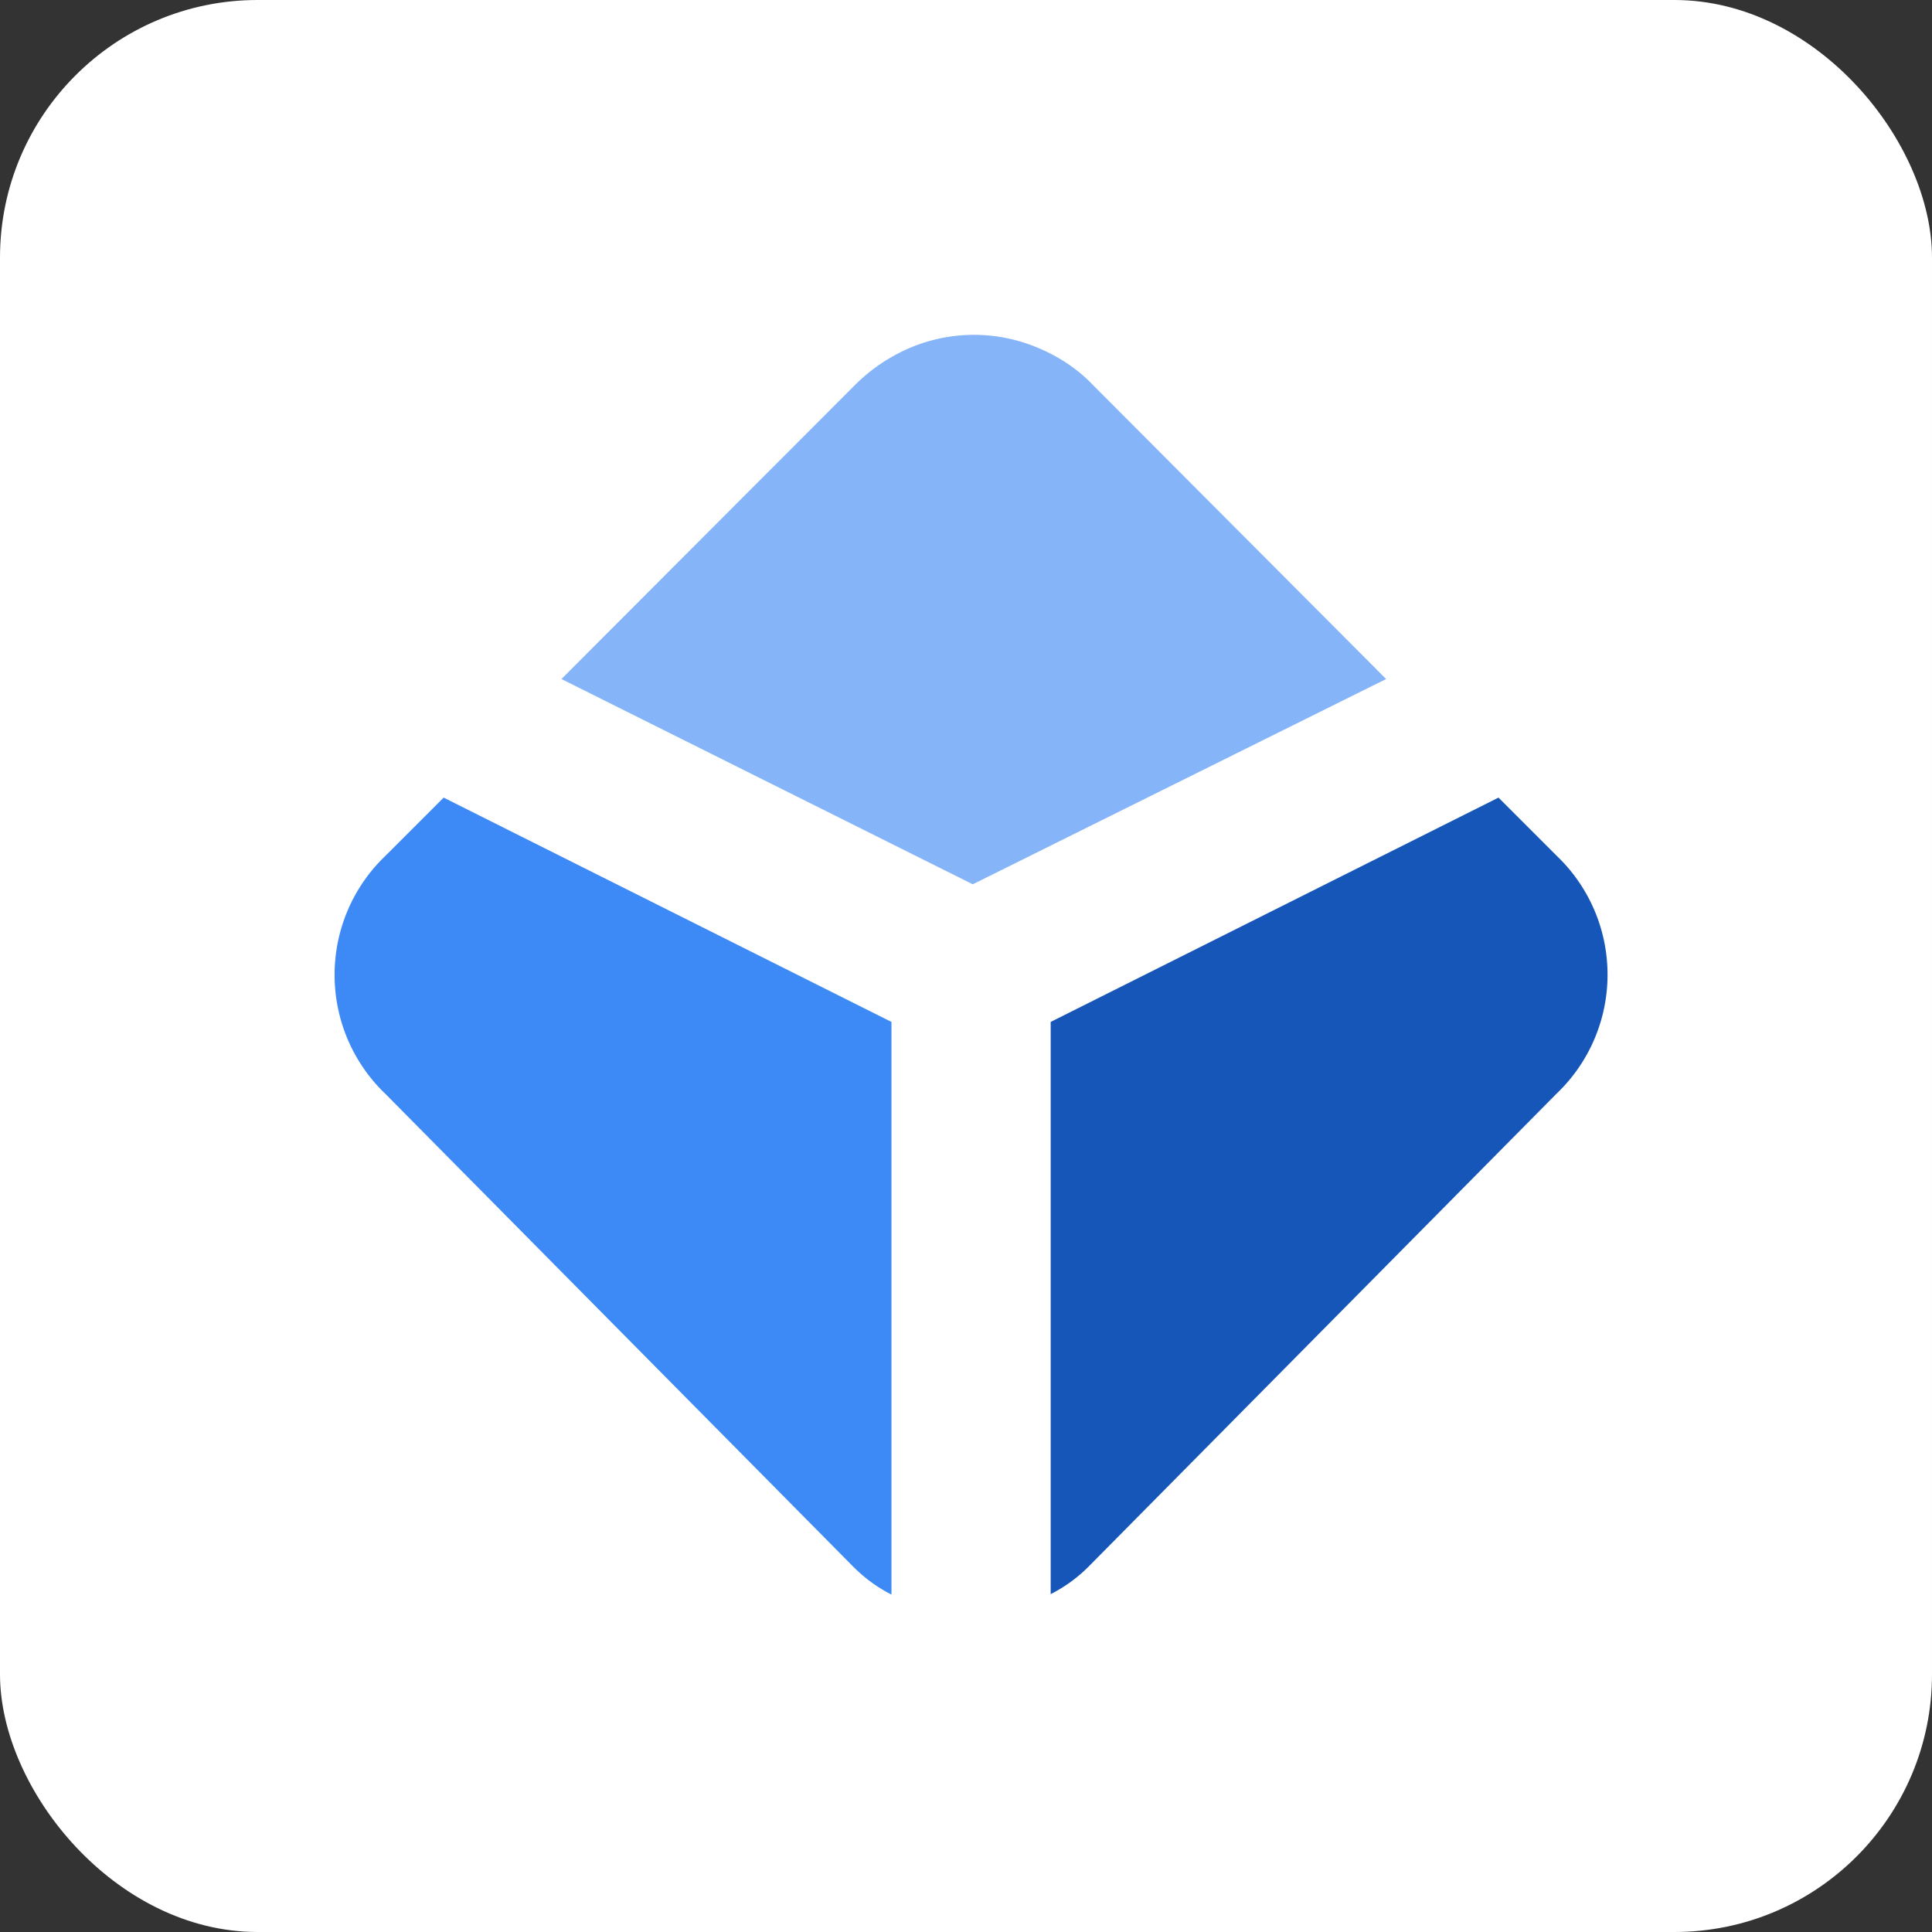
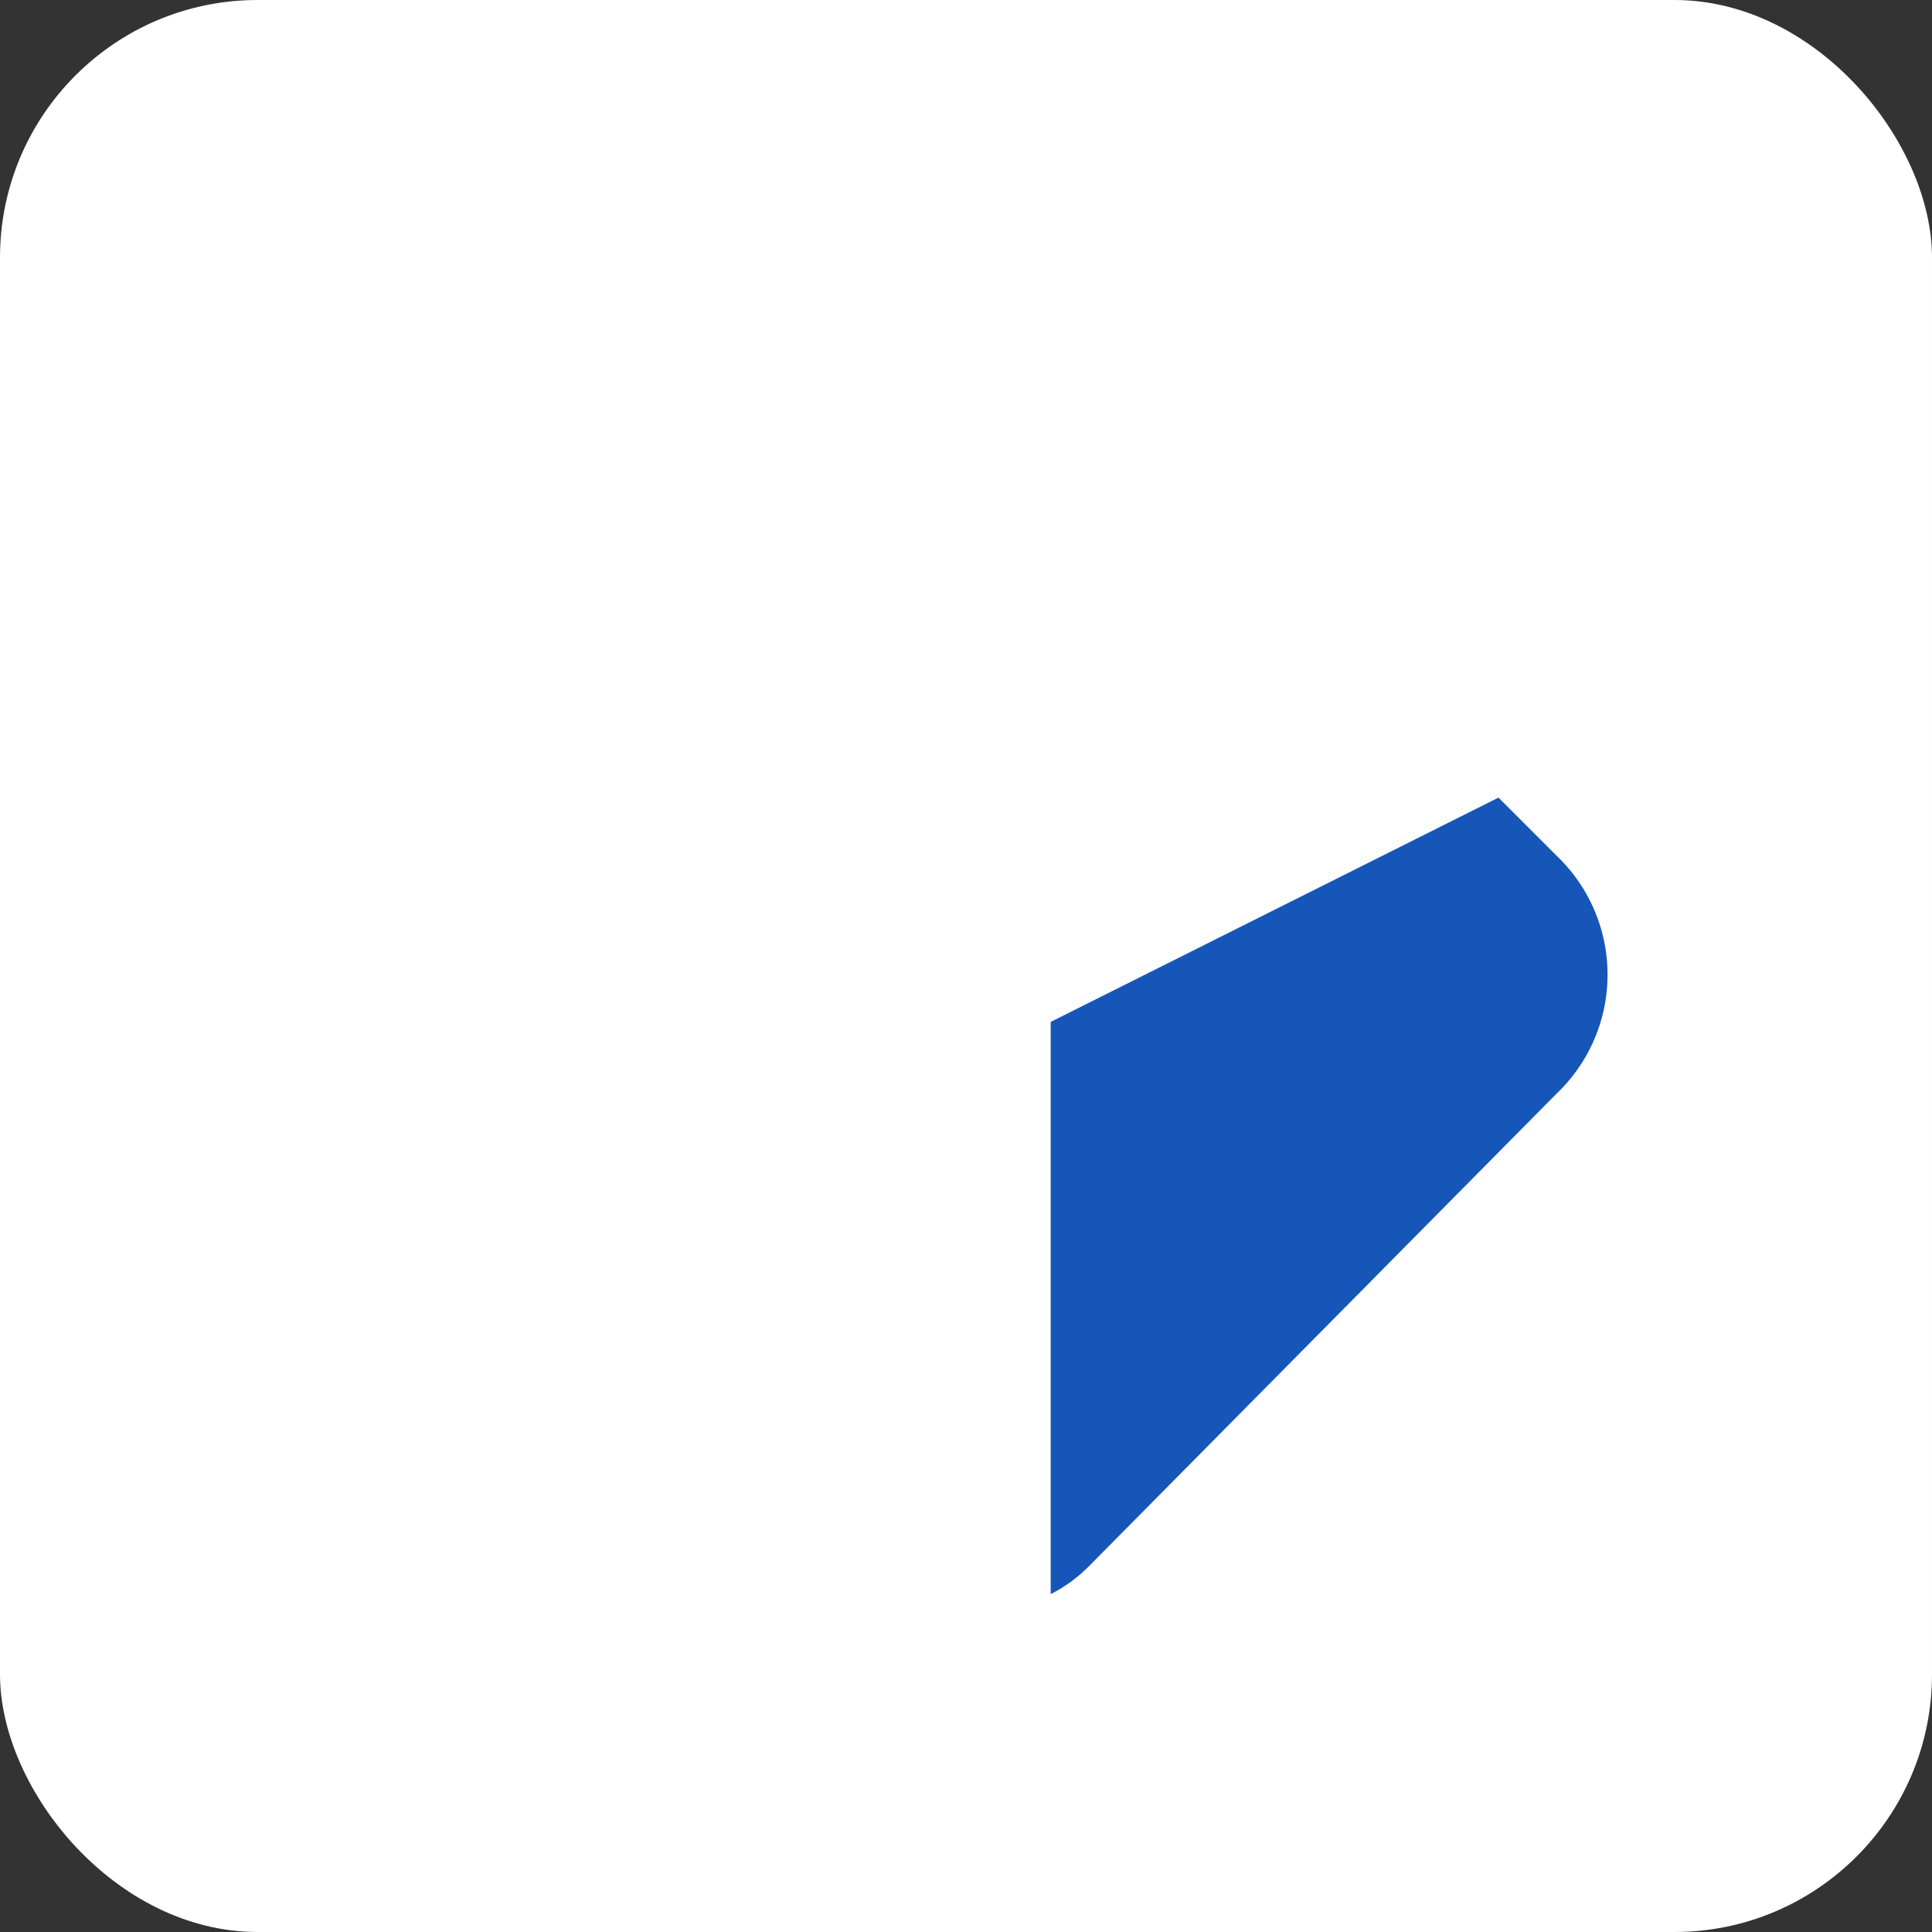
<svg xmlns="http://www.w3.org/2000/svg" width="150" height="150" fill="none">
  <rect width="100%" height="100%" fill="#333333" stroke="none" />
  <rect width="150" height="150" fill="#fff" rx="20" />
-   <path fill="#3D89F5" d="m34.445 61.926-4.506 4.507a12.753 12.753 0 0 0-3.96 9.271 12.754 12.754 0 0 0 3.96 9.24l36.312 36.699c.87.869 1.867 1.609 2.962 2.157V79.342L34.445 61.926z" />
  <path fill="#1656B9" d="m116.343 61.926 4.506 4.507a12.745 12.745 0 0 1 3.96 9.24 12.745 12.745 0 0 1-3.96 9.24L84.537 121.61a11.485 11.485 0 0 1-2.962 2.157V79.342l34.768-17.416z" />
-   <path fill="#85B5F8" d="M107.618 52.72 84.891 29.926c-1.192-1.255-2.64-2.22-4.25-2.897a12.741 12.741 0 0 0-10.044 0 13.65 13.65 0 0 0-4.25 2.897L43.589 52.72l31.935 15.936 32.095-15.936z" />
</svg>